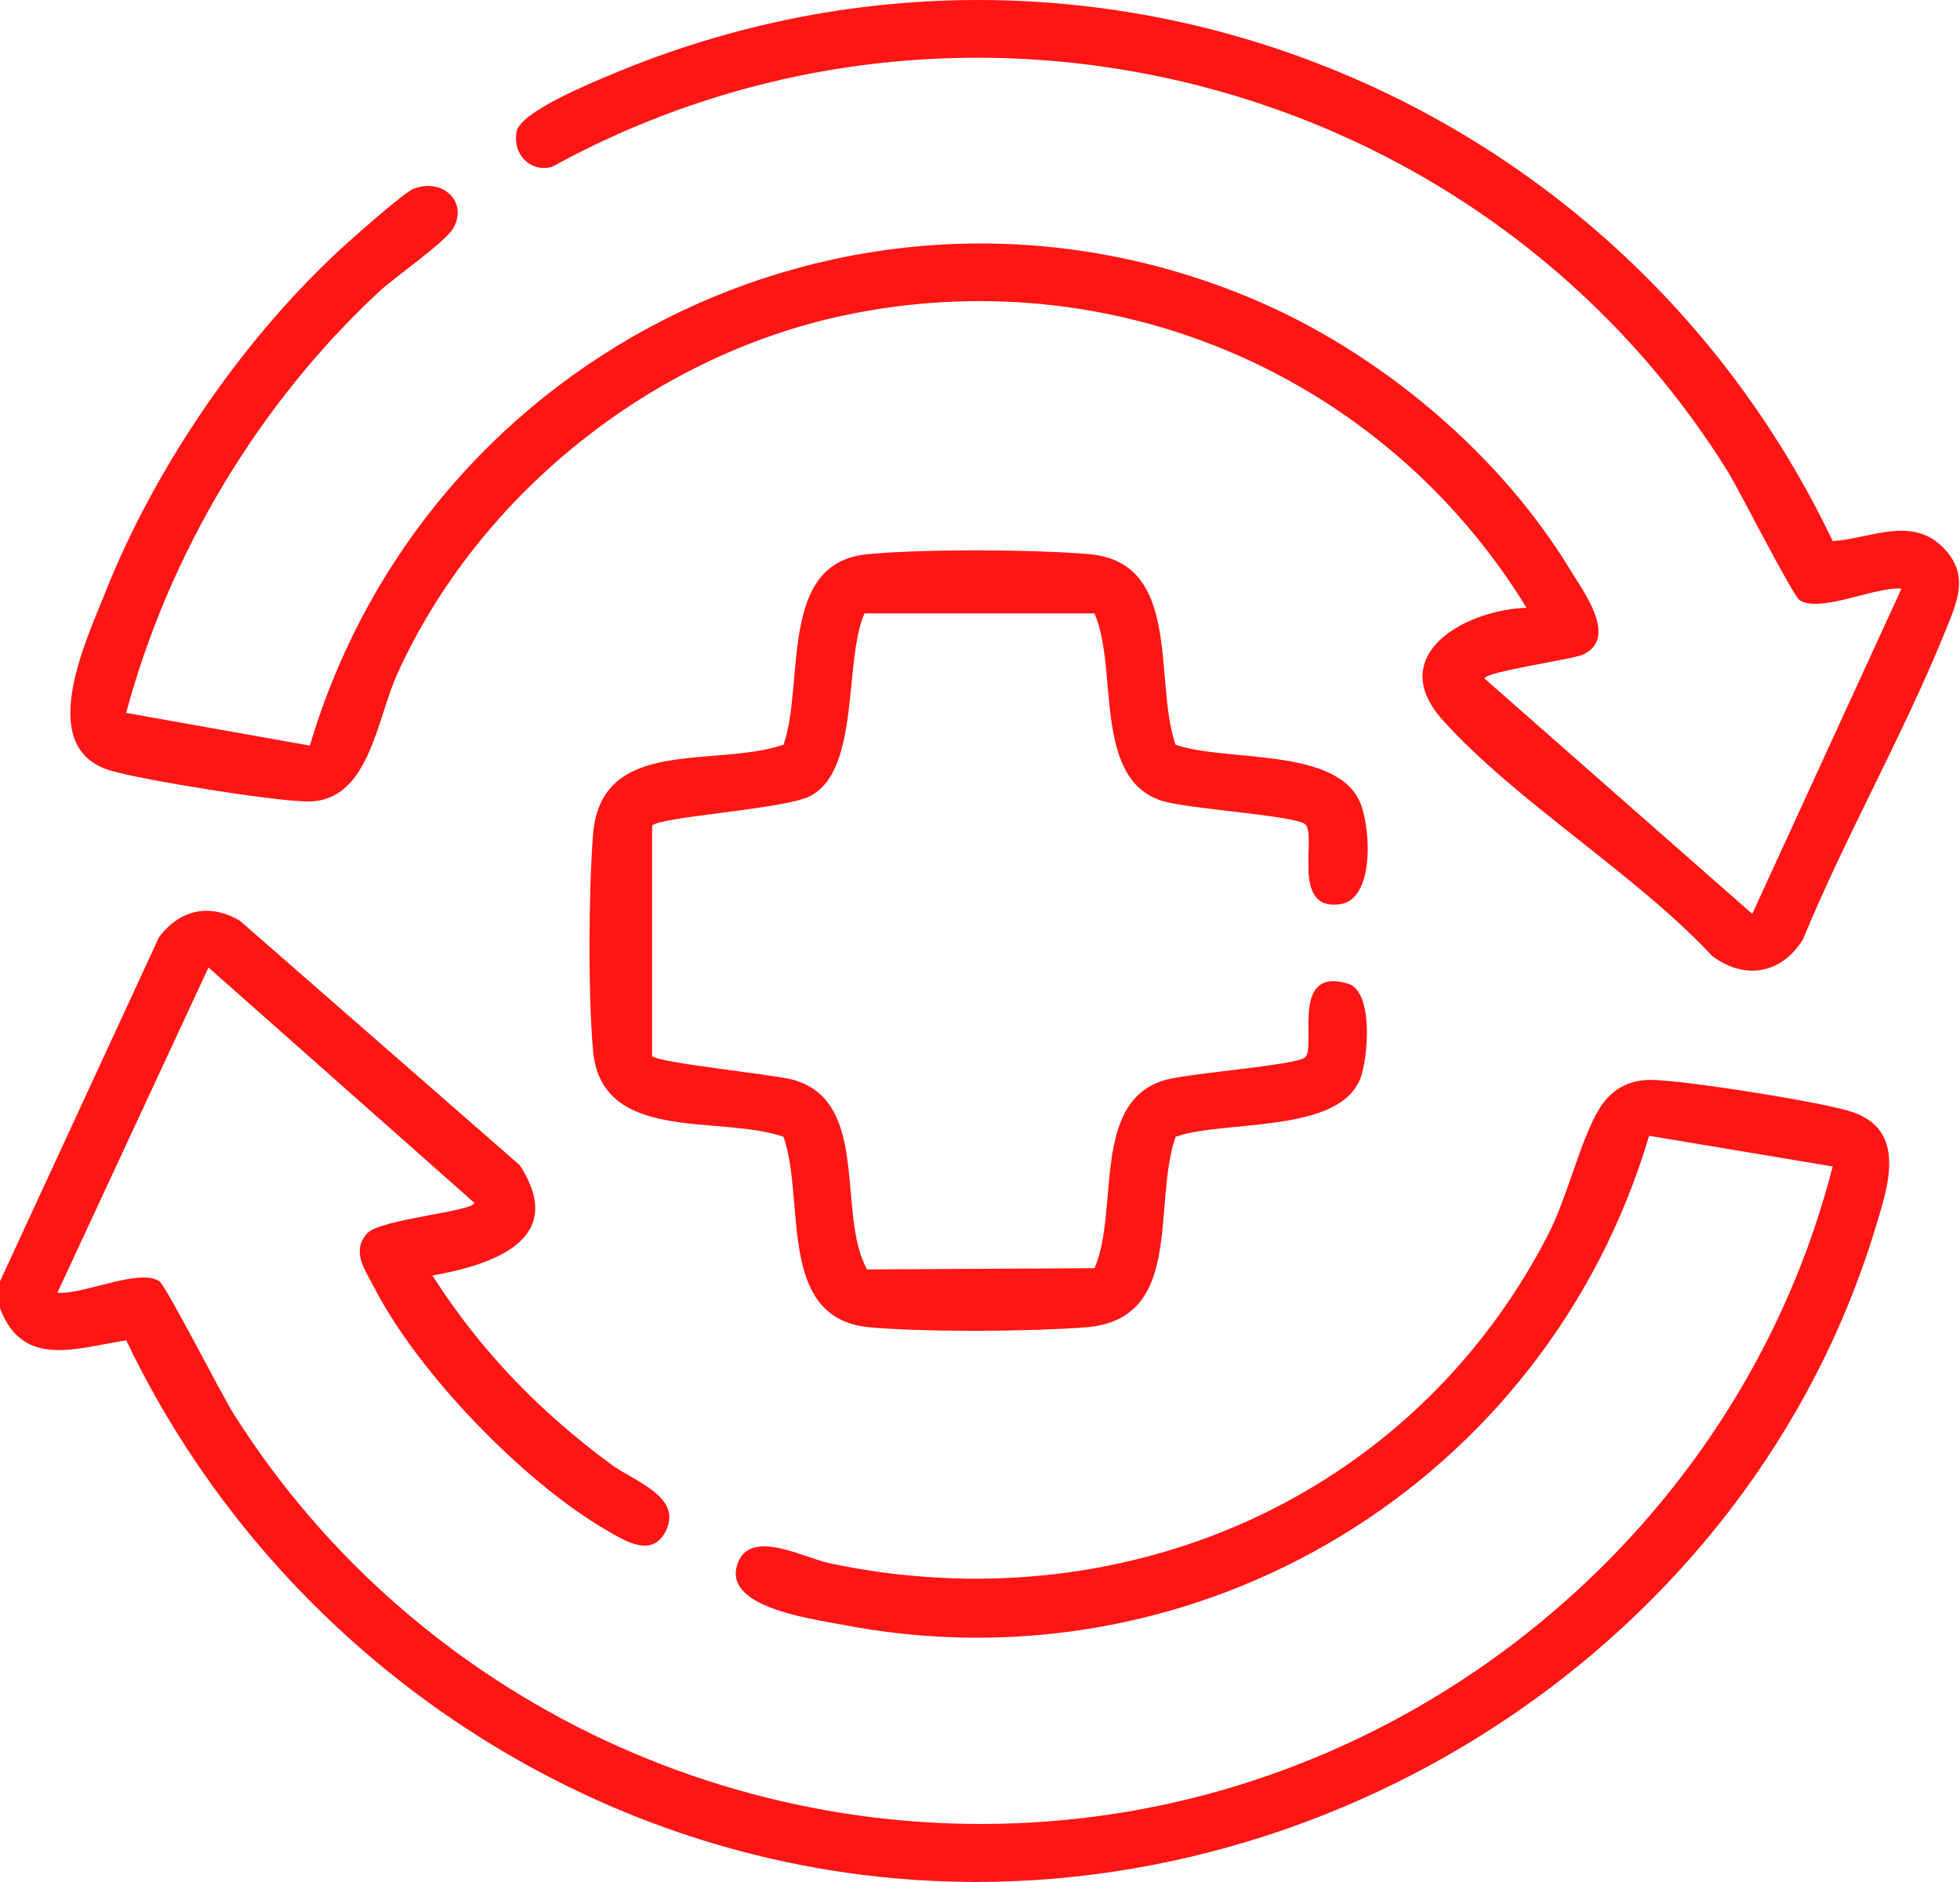
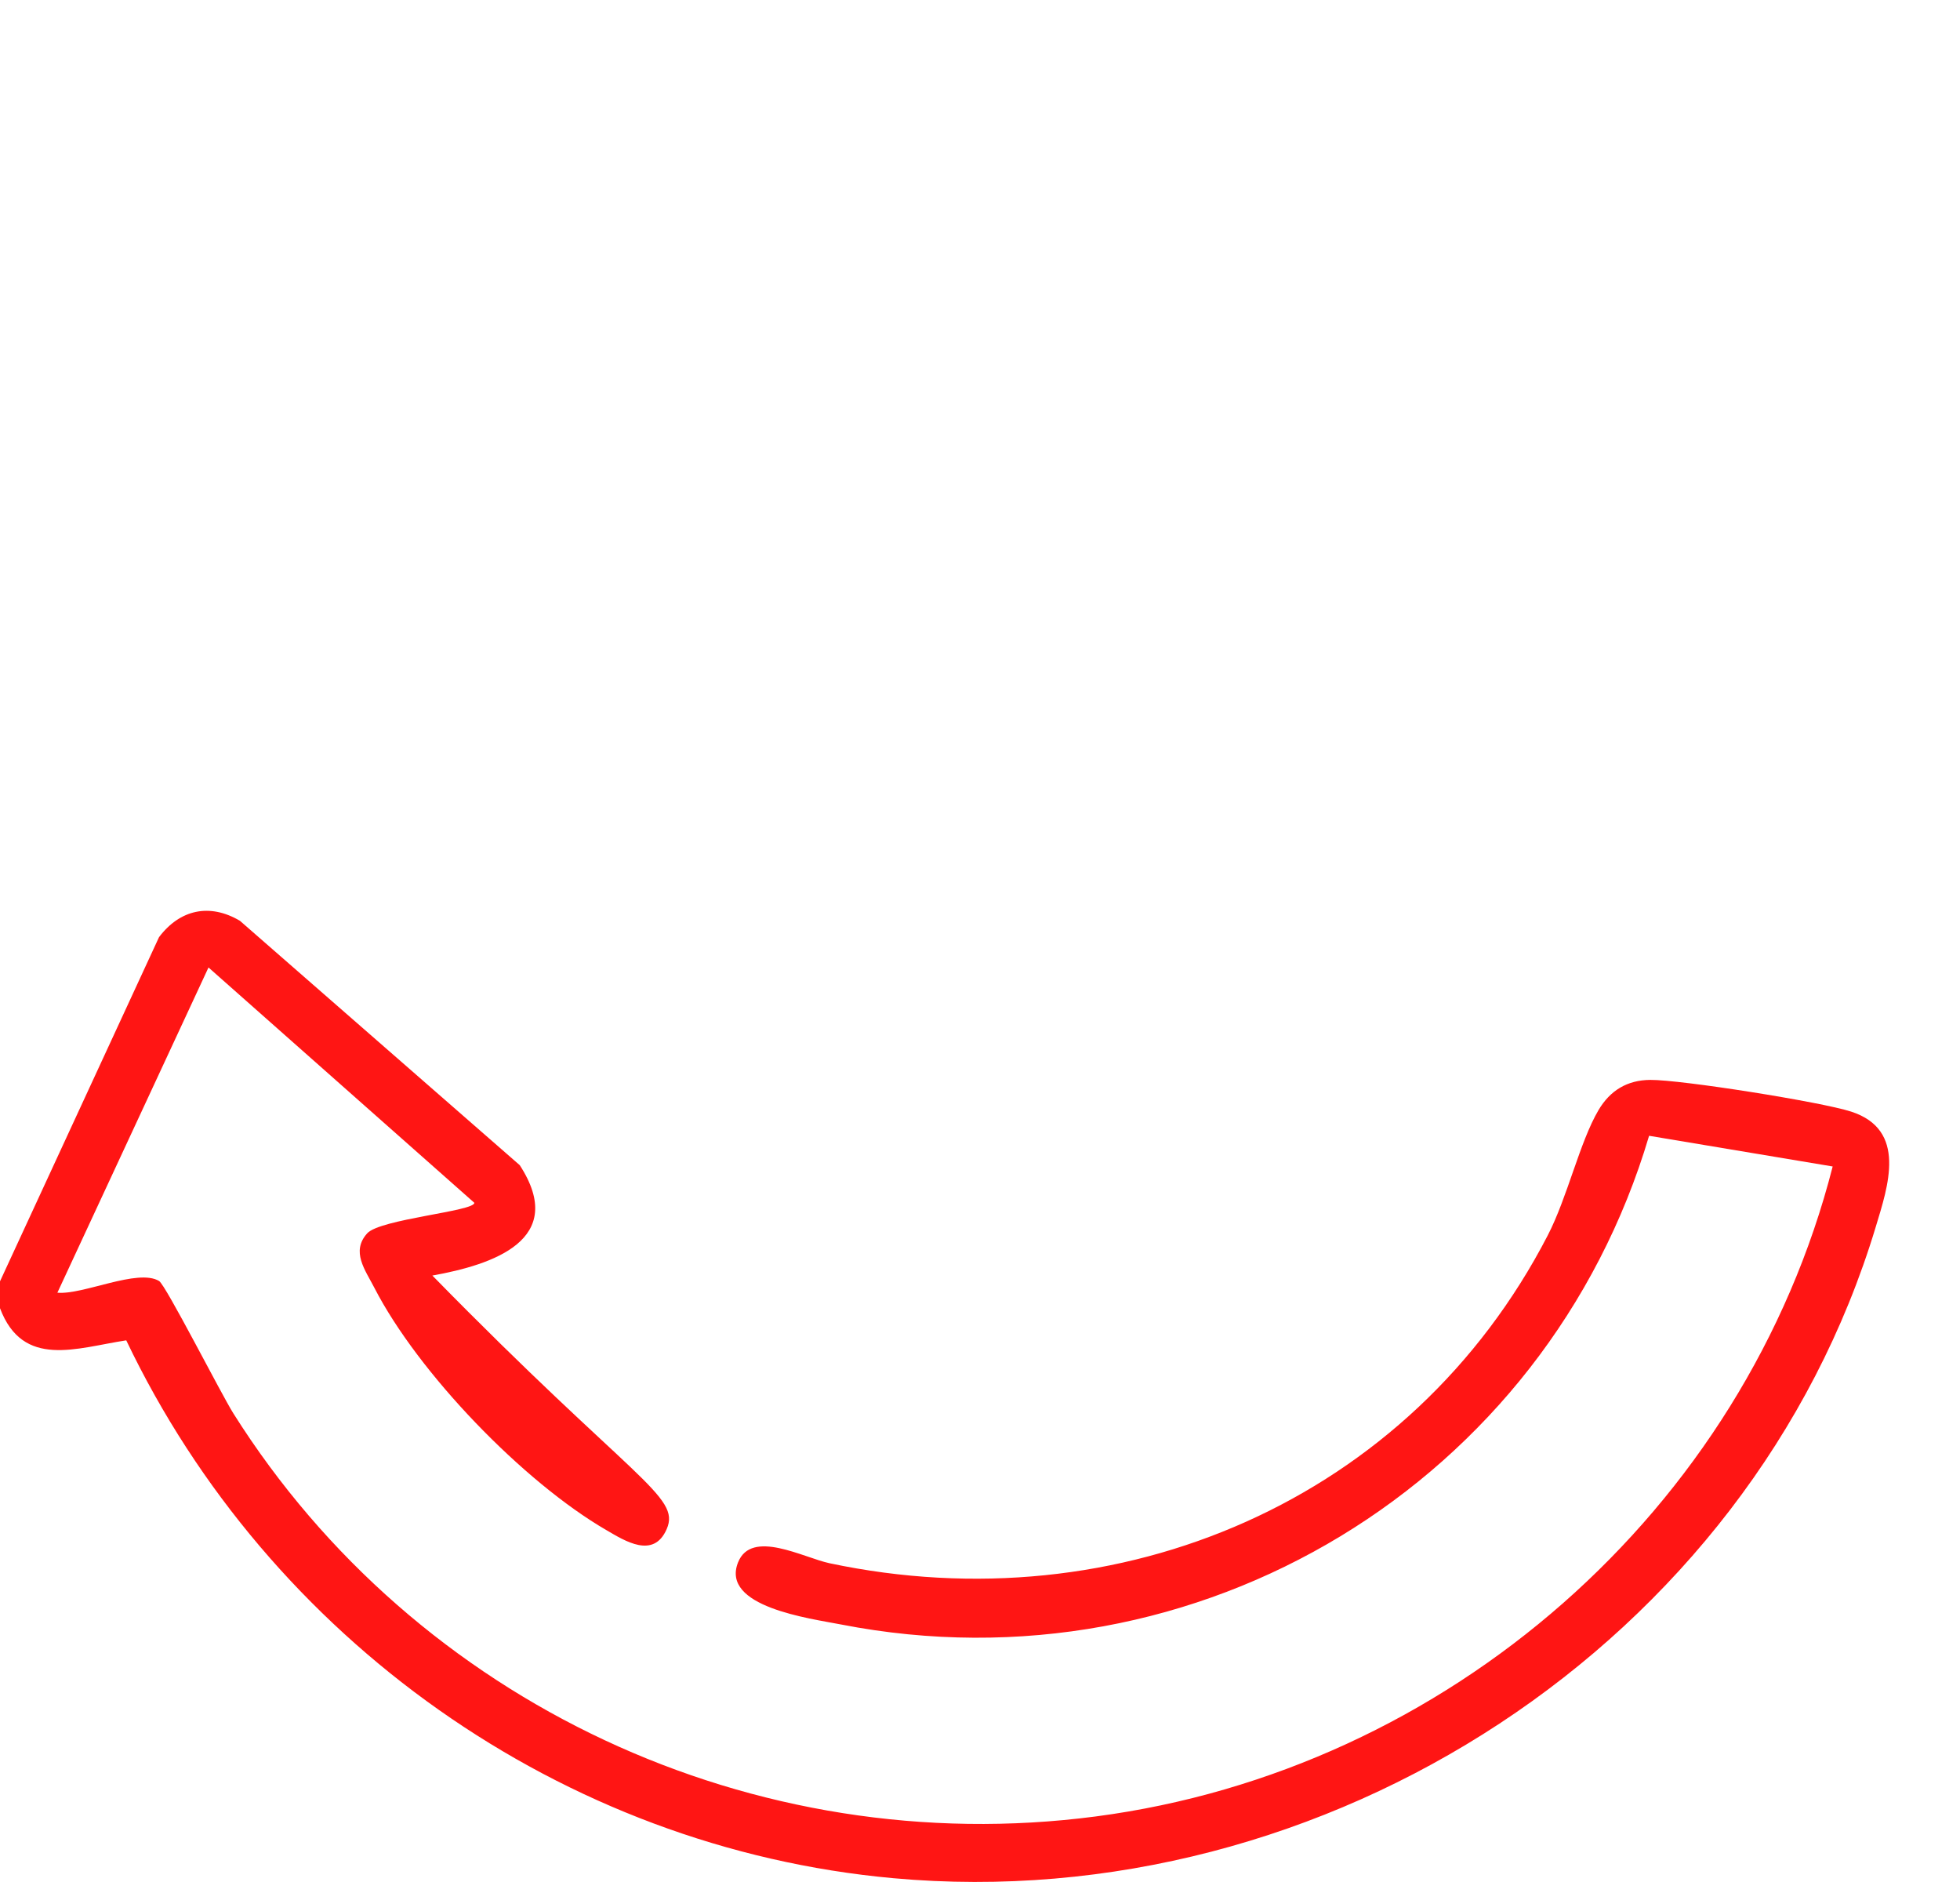
<svg xmlns="http://www.w3.org/2000/svg" width="75" height="72" viewBox="0 0 75 72" fill="none">
  <g clip-path="url(#clip0_3_36760)">
-     <path d="M2.75881e-06 49.02L6.085 35.853C6.885 34.793 8.023 34.543 9.181 35.227L19.889 44.577C21.742 47.434 18.853 48.385 16.545 48.799C18.407 51.698 20.619 53.98 23.379 56.02C24.231 56.65 26.062 57.235 25.511 58.499C25.008 59.655 23.911 58.95 23.203 58.538C20.028 56.697 16.003 52.529 14.323 49.263C13.975 48.586 13.423 47.88 14.051 47.184C14.546 46.636 18.157 46.341 18.151 46.016L7.978 37.013L2.196 49.455C3.182 49.545 5.271 48.518 6.087 49.007C6.343 49.161 8.465 53.335 8.929 54.071C15.913 65.153 28.863 71.204 41.924 69.493C55.387 67.728 66.762 57.783 70.128 44.626L63.103 43.452C59.171 56.709 45.852 64.816 32.182 62.148C30.991 61.916 27.56 61.475 28.243 59.77C28.757 58.487 30.741 59.592 31.742 59.805C42.838 62.156 53.978 57.407 59.224 47.264C59.979 45.805 60.447 43.693 61.166 42.472C61.612 41.715 62.27 41.32 63.148 41.314C64.337 41.306 69.688 42.155 70.834 42.527C72.988 43.225 72.246 45.38 71.777 46.934C66.964 62.884 50.728 73.358 34.187 71.855C21.497 70.703 10.288 62.7 4.831 51.278C2.942 51.563 0.876 52.381 -0.002 50.043V49.019L2.75881e-06 49.02Z" fill="#FF1514" />
-     <path d="M58.414 23.252C52.942 14.333 42.538 9.869 32.235 12.079C24.9 13.654 18.295 18.954 15.199 25.788C14.409 27.533 14.123 30.647 11.81 30.662C10.579 30.67 5.459 29.845 4.236 29.483C1.338 28.622 3.268 24.58 4.027 22.669C5.962 17.791 9.416 12.776 13.32 9.269C13.73 8.899 15.467 7.368 15.815 7.227C16.92 6.781 17.941 7.724 17.335 8.745C17.016 9.281 15.101 10.603 14.491 11.172C9.885 15.455 6.46 21.194 4.827 27.273L11.857 28.525C16.388 13.255 33.178 5.162 48.015 11.471C52.799 13.505 57.38 17.343 60.085 21.8C60.58 22.618 61.945 24.417 60.572 25.043C60.143 25.237 56.803 25.7 56.807 25.96L67.05 34.963L72.761 22.52C71.775 22.43 69.686 23.457 68.871 22.968C68.603 22.808 66.545 18.724 66.087 17.994C56.633 2.885 36.8 -2.226 21.122 6.384C20.275 6.609 19.604 5.885 19.768 5.031C19.913 4.274 22.667 3.155 23.431 2.834C41.402 -4.702 61.831 3.315 70.13 20.701C71.548 20.611 73.109 19.743 74.31 20.904C75.415 21.972 74.885 23.044 74.402 24.23C72.806 28.161 70.611 32.006 68.988 35.945C68.163 37.264 66.764 37.504 65.52 36.575C62.577 33.424 58.029 30.684 55.213 27.556C52.956 25.049 56.081 23.326 58.418 23.252H58.414Z" fill="#FF1514" />
-     <path d="M44.981 28.489C46.859 29.154 51.013 28.581 52.007 30.615C52.449 31.523 52.647 34.414 51.266 34.596C49.355 34.848 50.432 31.904 49.928 31.523C49.502 31.2 45.496 30.946 44.506 30.651C41.789 29.839 42.81 25.581 41.881 23.467H33.08C32.28 25.266 32.931 29.463 30.995 30.459C30.021 30.96 25.202 31.245 24.953 31.591V40.395C25.147 40.663 29.567 41.097 30.336 41.306C33.328 42.12 31.998 46.462 33.18 48.565L41.881 48.517C42.846 46.321 41.723 42.094 44.626 41.306C45.566 41.05 49.533 40.761 49.928 40.459C50.401 40.101 49.337 36.96 51.579 37.631C52.578 37.93 52.347 40.504 52.052 41.263C51.221 43.391 46.818 42.836 44.983 43.491C44.076 46.145 45.343 50.501 41.516 50.782C39.319 50.945 35.486 50.968 33.305 50.782C29.698 50.473 30.838 45.953 29.982 43.491C27.521 42.636 22.999 43.775 22.69 40.168C22.502 37.989 22.526 34.154 22.69 31.957C22.974 28.129 27.328 29.395 29.982 28.489C30.803 26.134 29.767 21.546 33.166 21.206C35.265 20.996 39.54 21.018 41.66 21.198C45.267 21.507 44.127 26.027 44.983 28.489H44.981Z" fill="#FF1514" />
+     <path d="M2.75881e-06 49.02L6.085 35.853C6.885 34.793 8.023 34.543 9.181 35.227L19.889 44.577C21.742 47.434 18.853 48.385 16.545 48.799C24.231 56.65 26.062 57.235 25.511 58.499C25.008 59.655 23.911 58.95 23.203 58.538C20.028 56.697 16.003 52.529 14.323 49.263C13.975 48.586 13.423 47.88 14.051 47.184C14.546 46.636 18.157 46.341 18.151 46.016L7.978 37.013L2.196 49.455C3.182 49.545 5.271 48.518 6.087 49.007C6.343 49.161 8.465 53.335 8.929 54.071C15.913 65.153 28.863 71.204 41.924 69.493C55.387 67.728 66.762 57.783 70.128 44.626L63.103 43.452C59.171 56.709 45.852 64.816 32.182 62.148C30.991 61.916 27.56 61.475 28.243 59.77C28.757 58.487 30.741 59.592 31.742 59.805C42.838 62.156 53.978 57.407 59.224 47.264C59.979 45.805 60.447 43.693 61.166 42.472C61.612 41.715 62.27 41.32 63.148 41.314C64.337 41.306 69.688 42.155 70.834 42.527C72.988 43.225 72.246 45.38 71.777 46.934C66.964 62.884 50.728 73.358 34.187 71.855C21.497 70.703 10.288 62.7 4.831 51.278C2.942 51.563 0.876 52.381 -0.002 50.043V49.019L2.75881e-06 49.02Z" fill="#FF1514" />
  </g>
  <defs>
    <clipPath id="clip0_3_36760">
      <rect width="74.959" height="72" fill="white" />
    </clipPath>
  </defs>
</svg>